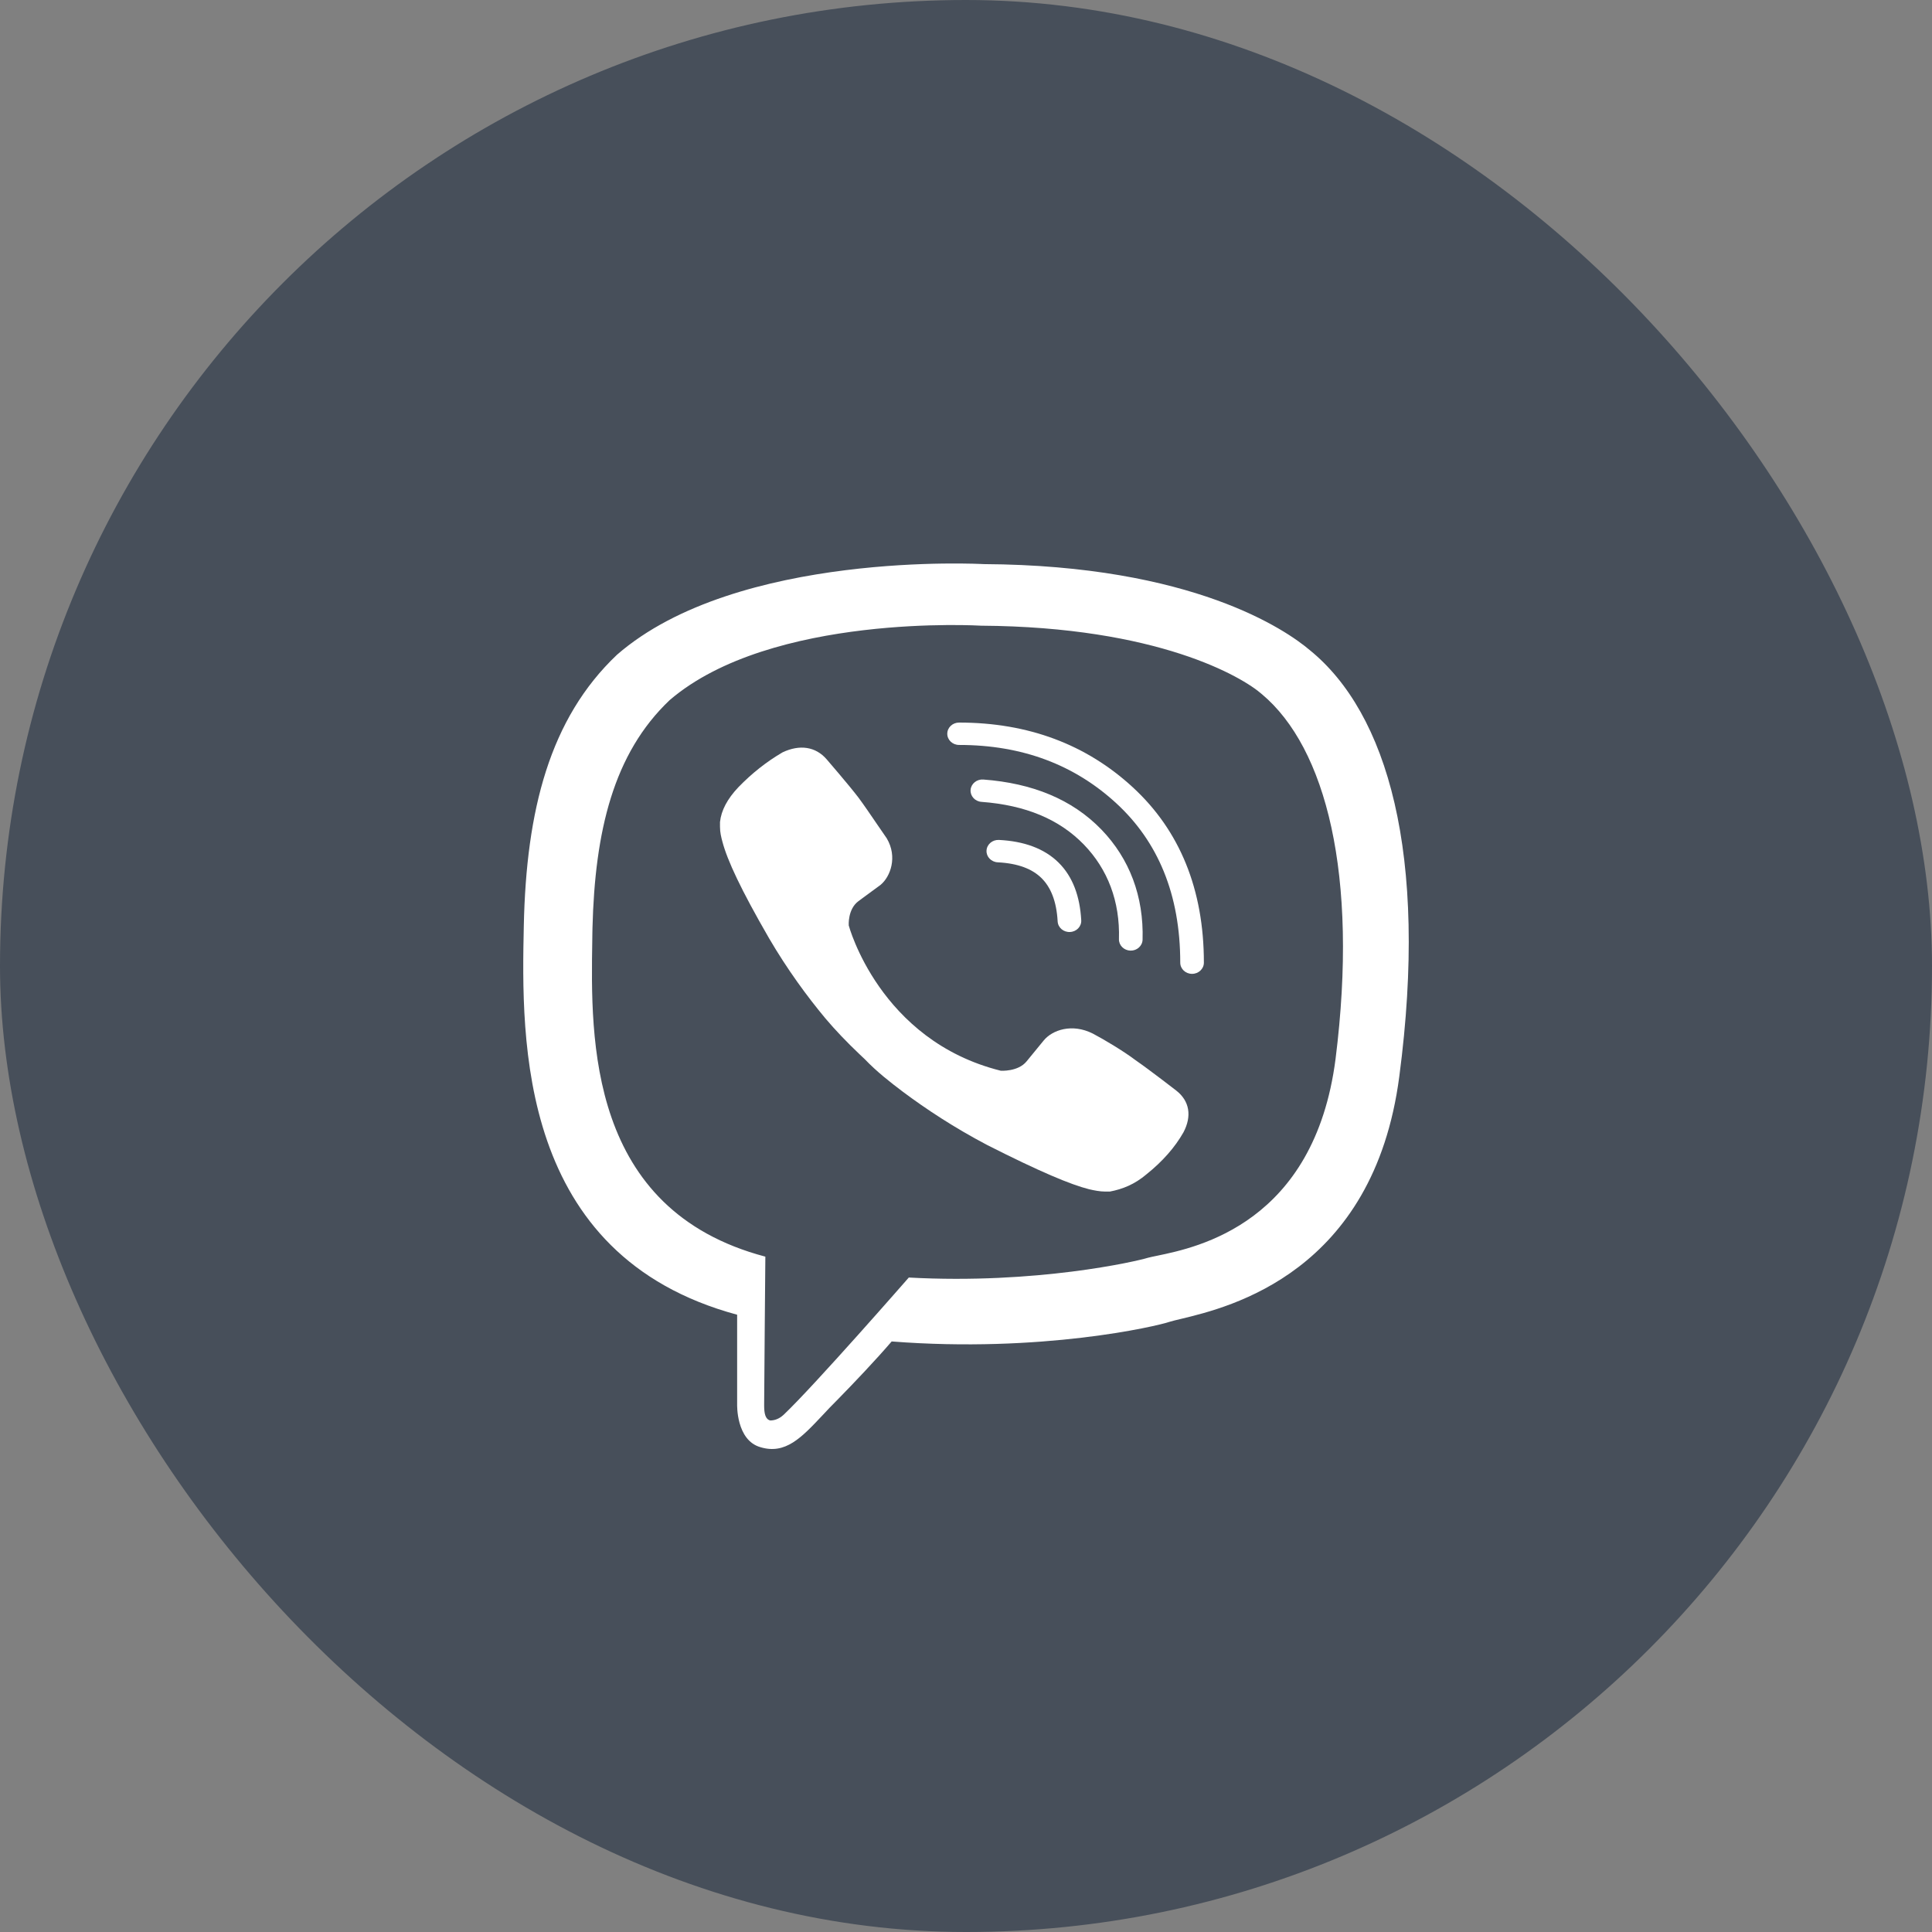
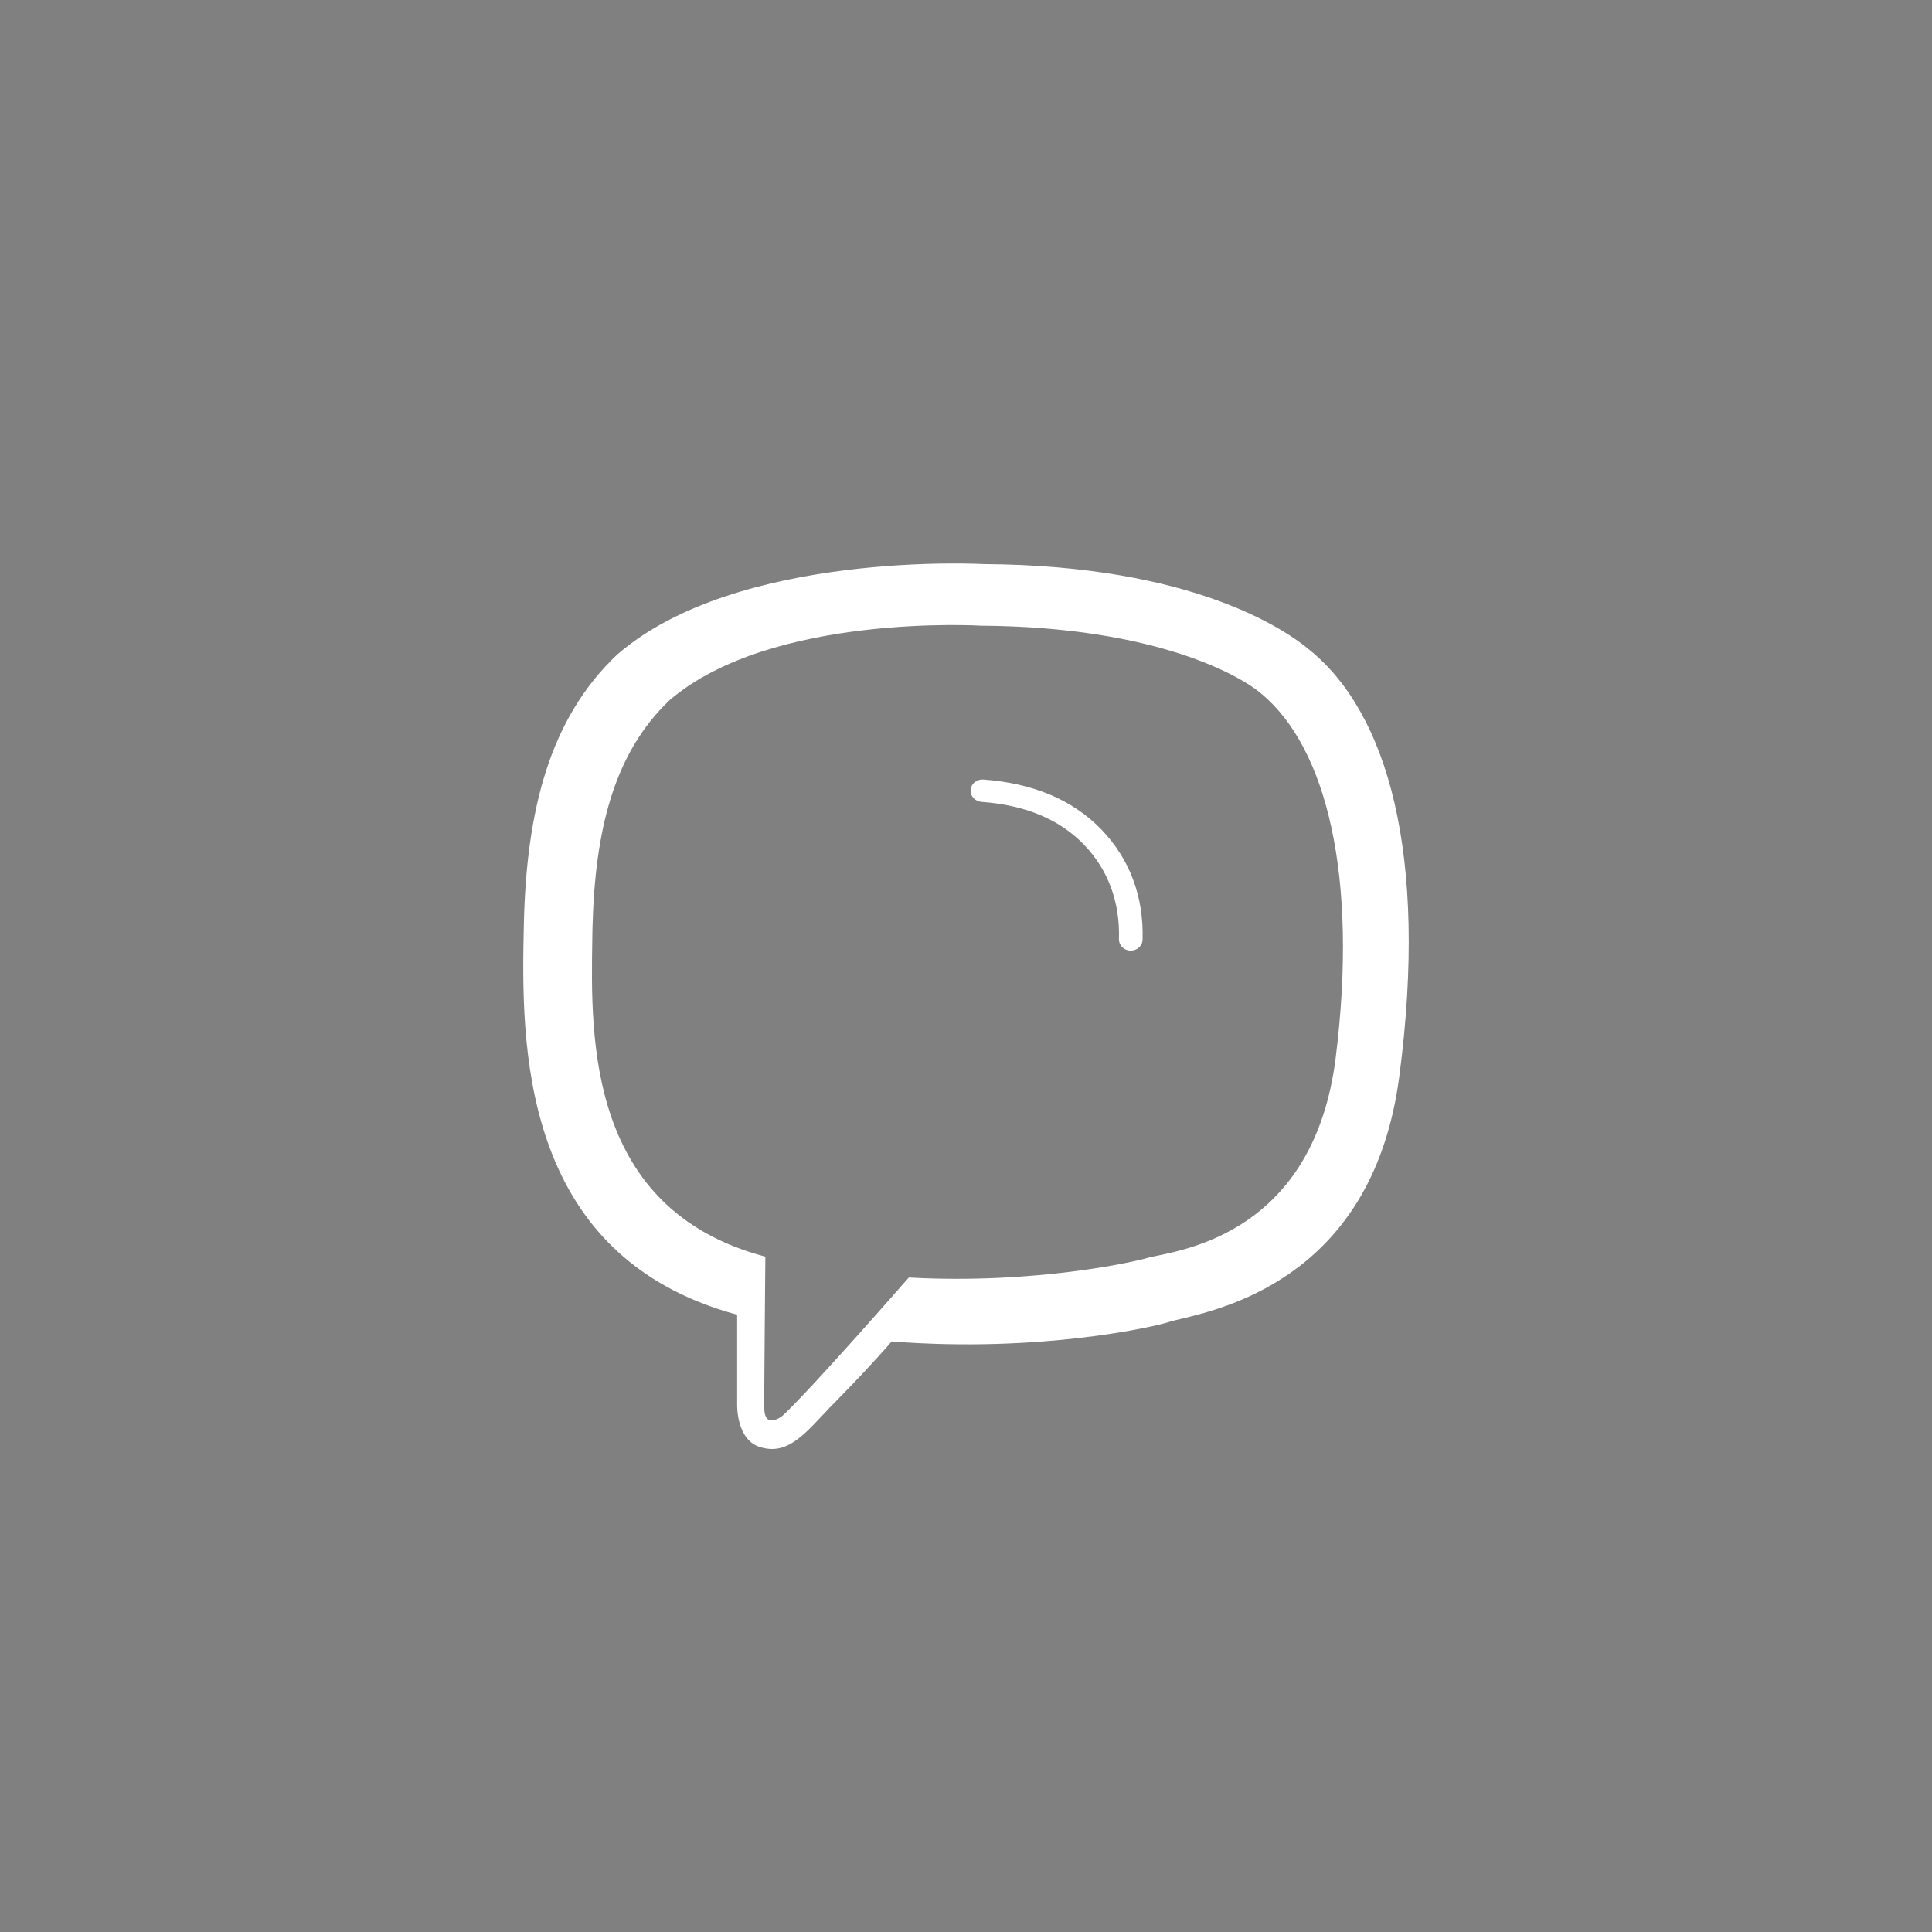
<svg xmlns="http://www.w3.org/2000/svg" width="48" height="48" viewBox="0 0 48 48" fill="none">
  <rect x="0" y="0" width="48" height="48" fill="#808080" stroke="none" />
-   <rect width="48" height="48" rx="24" fill="#474F5A" />
-   <path d="M24.51 21.131C24.519 20.977 24.657 20.86 24.819 20.868C25.432 20.899 25.938 21.075 26.298 21.429C26.656 21.782 26.83 22.273 26.863 22.863C26.872 23.017 26.747 23.148 26.585 23.155C26.424 23.164 26.285 23.046 26.277 22.892C26.249 22.385 26.103 22.04 25.875 21.815C25.648 21.592 25.302 21.45 24.787 21.424C24.625 21.415 24.501 21.284 24.51 21.131Z" fill="white" />
  <path d="M24.43 19.367C24.269 19.355 24.127 19.47 24.114 19.623C24.102 19.776 24.222 19.91 24.384 19.922C25.484 20.004 26.323 20.357 26.932 20.987C27.517 21.594 27.828 22.388 27.8 23.332C27.795 23.485 27.923 23.613 28.085 23.618C28.247 23.622 28.382 23.501 28.387 23.348C28.419 22.271 28.061 21.333 27.366 20.612C26.635 19.856 25.645 19.458 24.43 19.367Z" fill="white" />
-   <path d="M23.535 18.23C23.535 18.076 23.666 17.952 23.828 17.952C25.546 17.952 26.991 18.497 28.145 19.561C29.308 20.632 29.91 22.094 29.91 23.917C29.91 24.071 29.778 24.195 29.616 24.195C29.454 24.195 29.323 24.071 29.323 23.917C29.323 22.218 28.767 20.909 27.736 19.959C26.697 19.002 25.401 18.508 23.828 18.508C23.666 18.508 23.535 18.384 23.535 18.23Z" fill="white" />
-   <path d="M25.504 26.371C25.291 26.631 24.864 26.602 24.864 26.602C21.848 25.851 21.087 22.993 21.087 22.993C21.087 22.993 21.056 22.589 21.33 22.387L21.879 21.983C22.122 21.781 22.305 21.29 22.031 20.828C21.963 20.731 21.878 20.607 21.787 20.473C21.634 20.248 21.464 19.999 21.33 19.818C21.087 19.5 20.538 18.865 20.538 18.865C20.264 18.548 19.868 18.49 19.442 18.692C19.046 18.923 18.68 19.212 18.345 19.558C18.071 19.847 17.918 20.135 17.888 20.424V20.539C17.888 20.684 17.918 20.799 17.949 20.915C18.071 21.376 18.406 22.098 19.107 23.311C19.563 24.09 20.051 24.754 20.508 25.303C20.752 25.591 21.026 25.88 21.361 26.198L21.483 26.313C21.787 26.631 22.122 26.89 22.427 27.121C23.006 27.554 23.706 28.016 24.529 28.449C25.839 29.113 26.6 29.431 27.057 29.546C27.179 29.575 27.331 29.604 27.453 29.604H27.575C27.88 29.546 28.184 29.431 28.489 29.171C28.885 28.853 29.19 28.507 29.403 28.132C29.616 27.727 29.555 27.352 29.22 27.092C29.22 27.092 28.55 26.573 28.215 26.342C27.91 26.111 27.423 25.822 27.149 25.678C26.631 25.418 26.143 25.591 25.93 25.851L25.504 26.371Z" fill="white" />
  <path fill-rule="evenodd" clip-rule="evenodd" d="M32.541 16.152C31.962 15.661 29.647 14.044 24.438 14.015C24.438 14.015 18.314 13.669 15.329 16.267C13.653 17.855 13.075 20.135 13.014 22.993C12.953 25.851 12.861 31.192 18.314 32.664V34.887C18.314 34.887 18.284 35.782 18.893 35.955C19.512 36.142 19.91 35.72 20.43 35.168C20.549 35.04 20.675 34.906 20.812 34.771C21.208 34.367 21.757 33.79 22.153 33.328C25.869 33.617 28.733 32.953 29.068 32.837C29.135 32.817 29.228 32.794 29.344 32.767C30.546 32.478 34.126 31.617 34.765 26.746C35.496 21.203 34.46 17.71 32.541 16.152ZM33.181 26.313C32.653 30.392 29.746 30.992 28.751 31.198C28.655 31.218 28.576 31.234 28.52 31.249C28.245 31.336 25.747 31.913 22.579 31.74C22.579 31.74 20.234 34.425 19.472 35.147C19.35 35.262 19.228 35.291 19.137 35.291C19.015 35.262 18.985 35.118 18.985 34.916C18.985 34.627 19.015 31.221 19.015 31.221C14.606 30.058 14.675 25.819 14.715 23.36L14.717 23.205C14.718 23.153 14.719 23.101 14.72 23.051C14.781 20.655 15.238 18.721 16.639 17.393C19.167 15.228 24.377 15.545 24.377 15.545C28.763 15.574 30.865 16.816 31.353 17.248C32.937 18.576 33.759 21.723 33.181 26.313Z" fill="white" />
</svg>